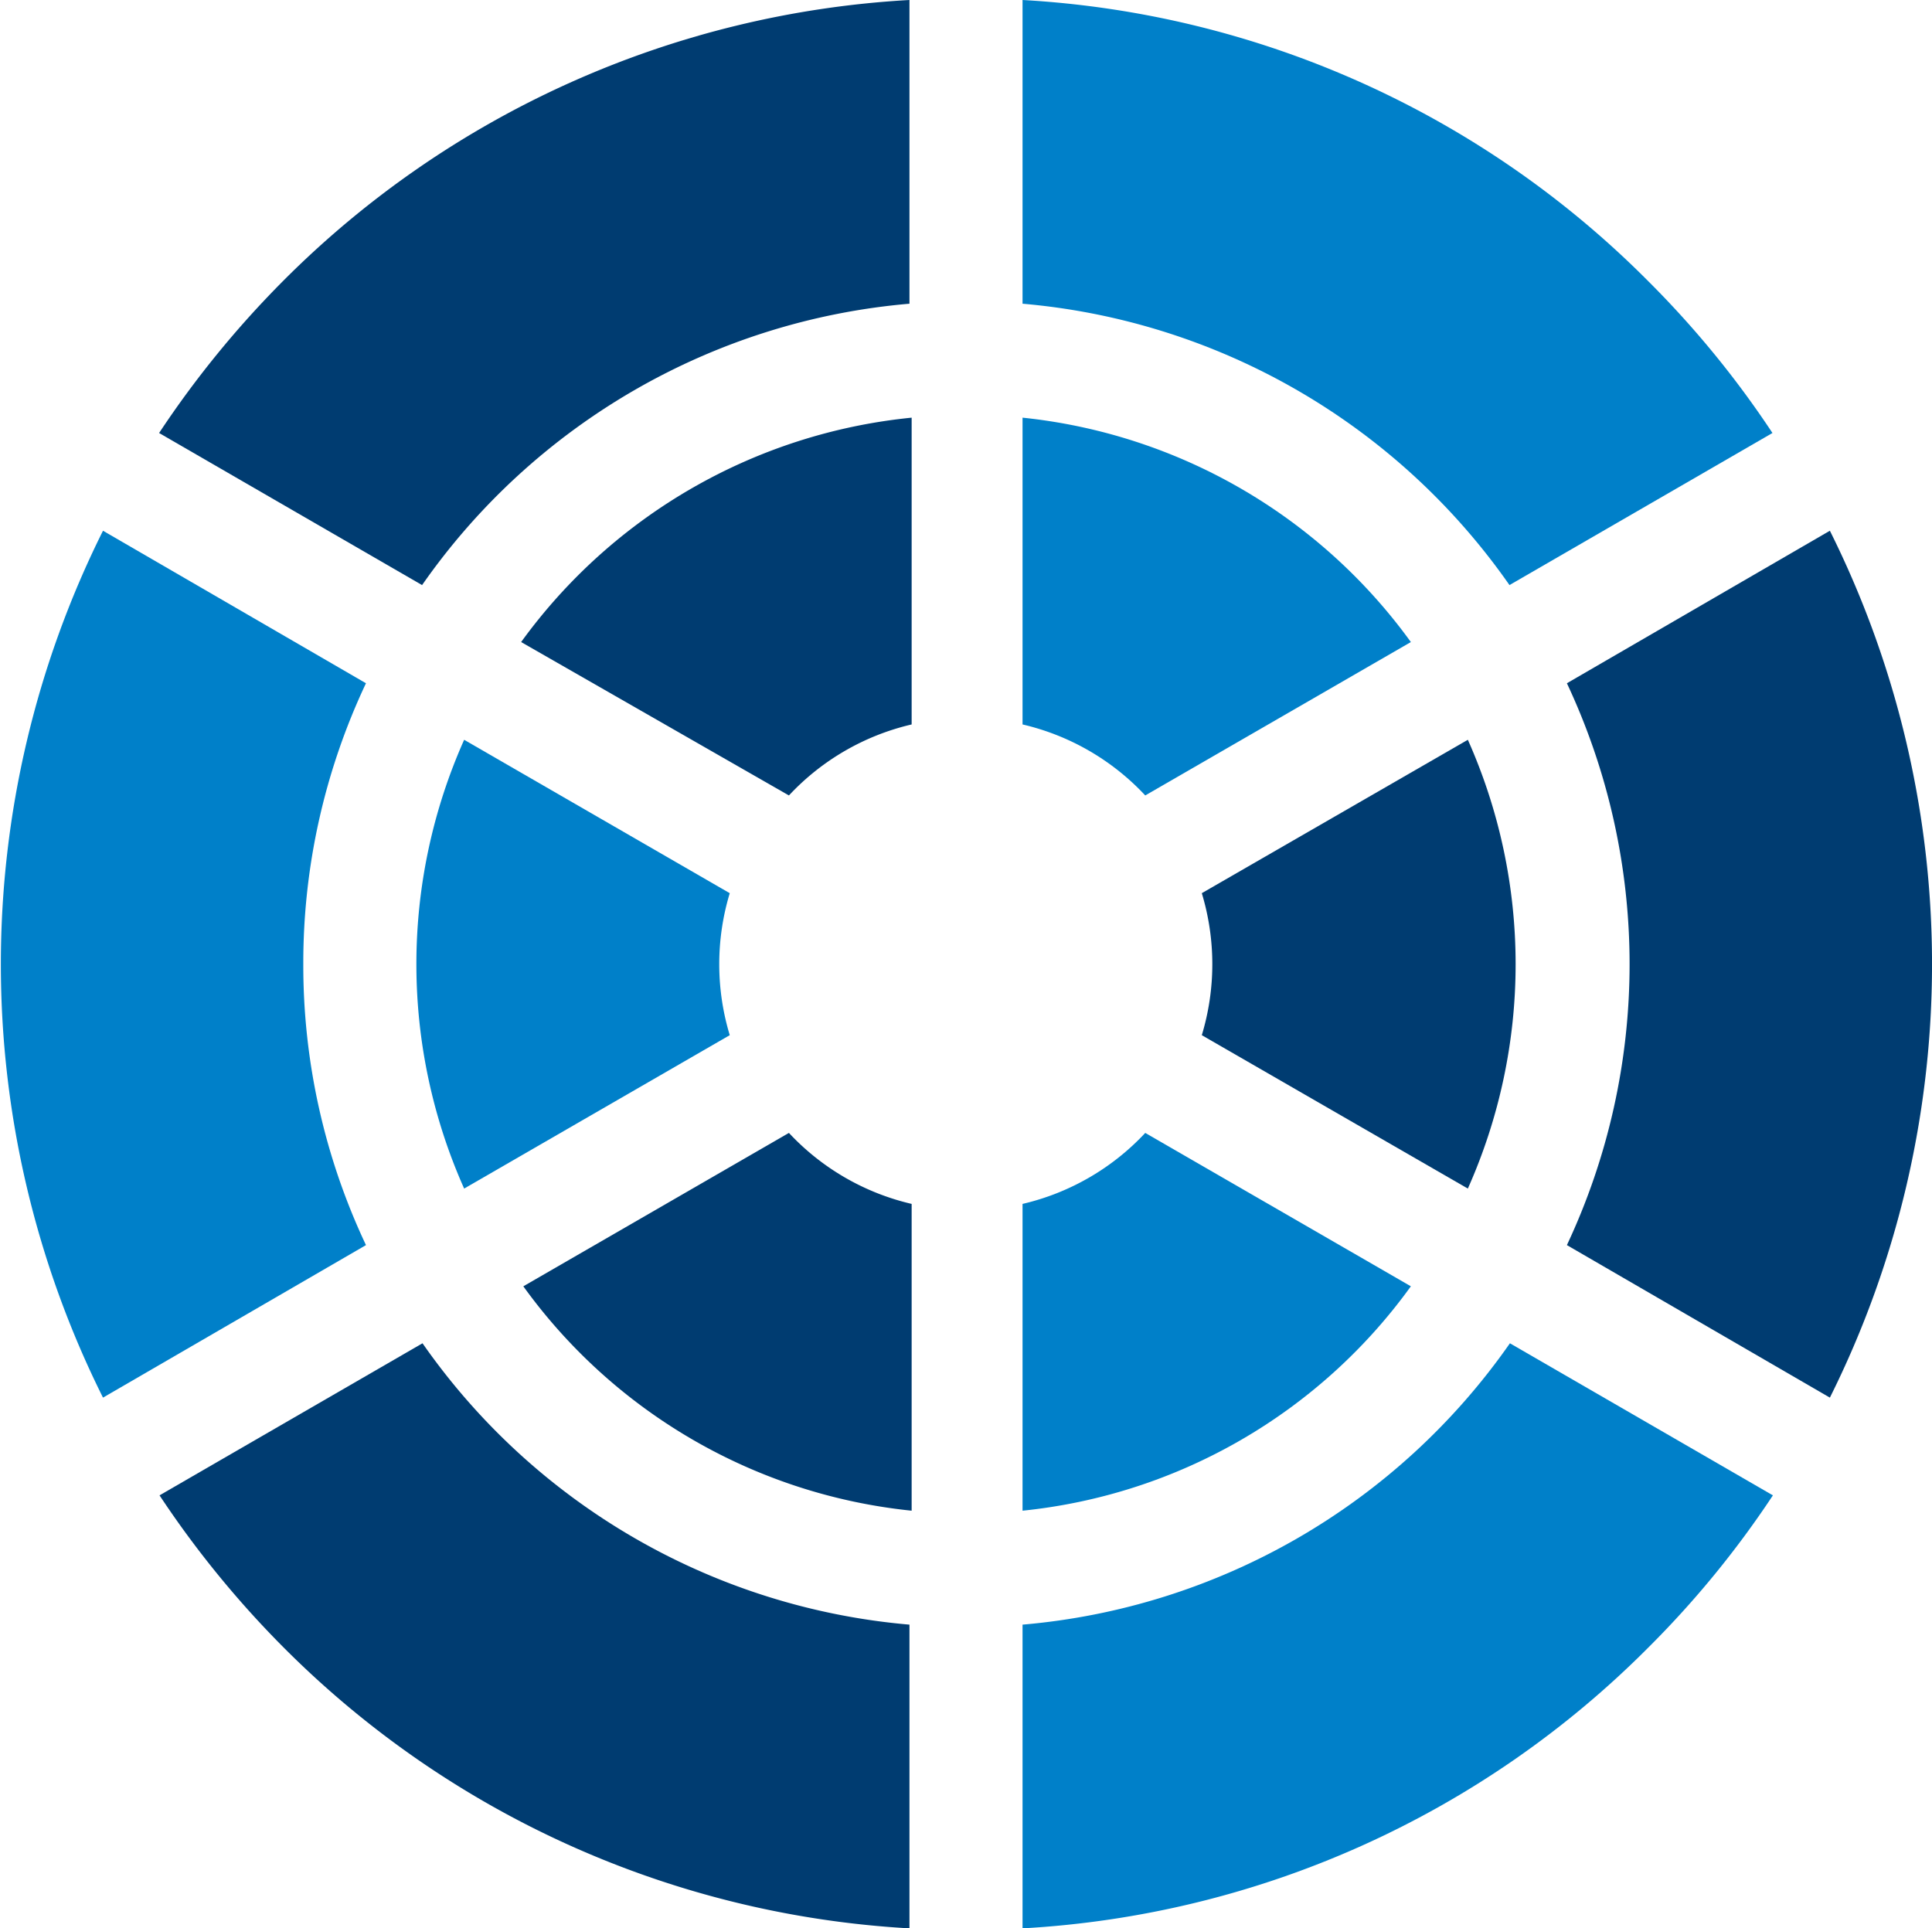
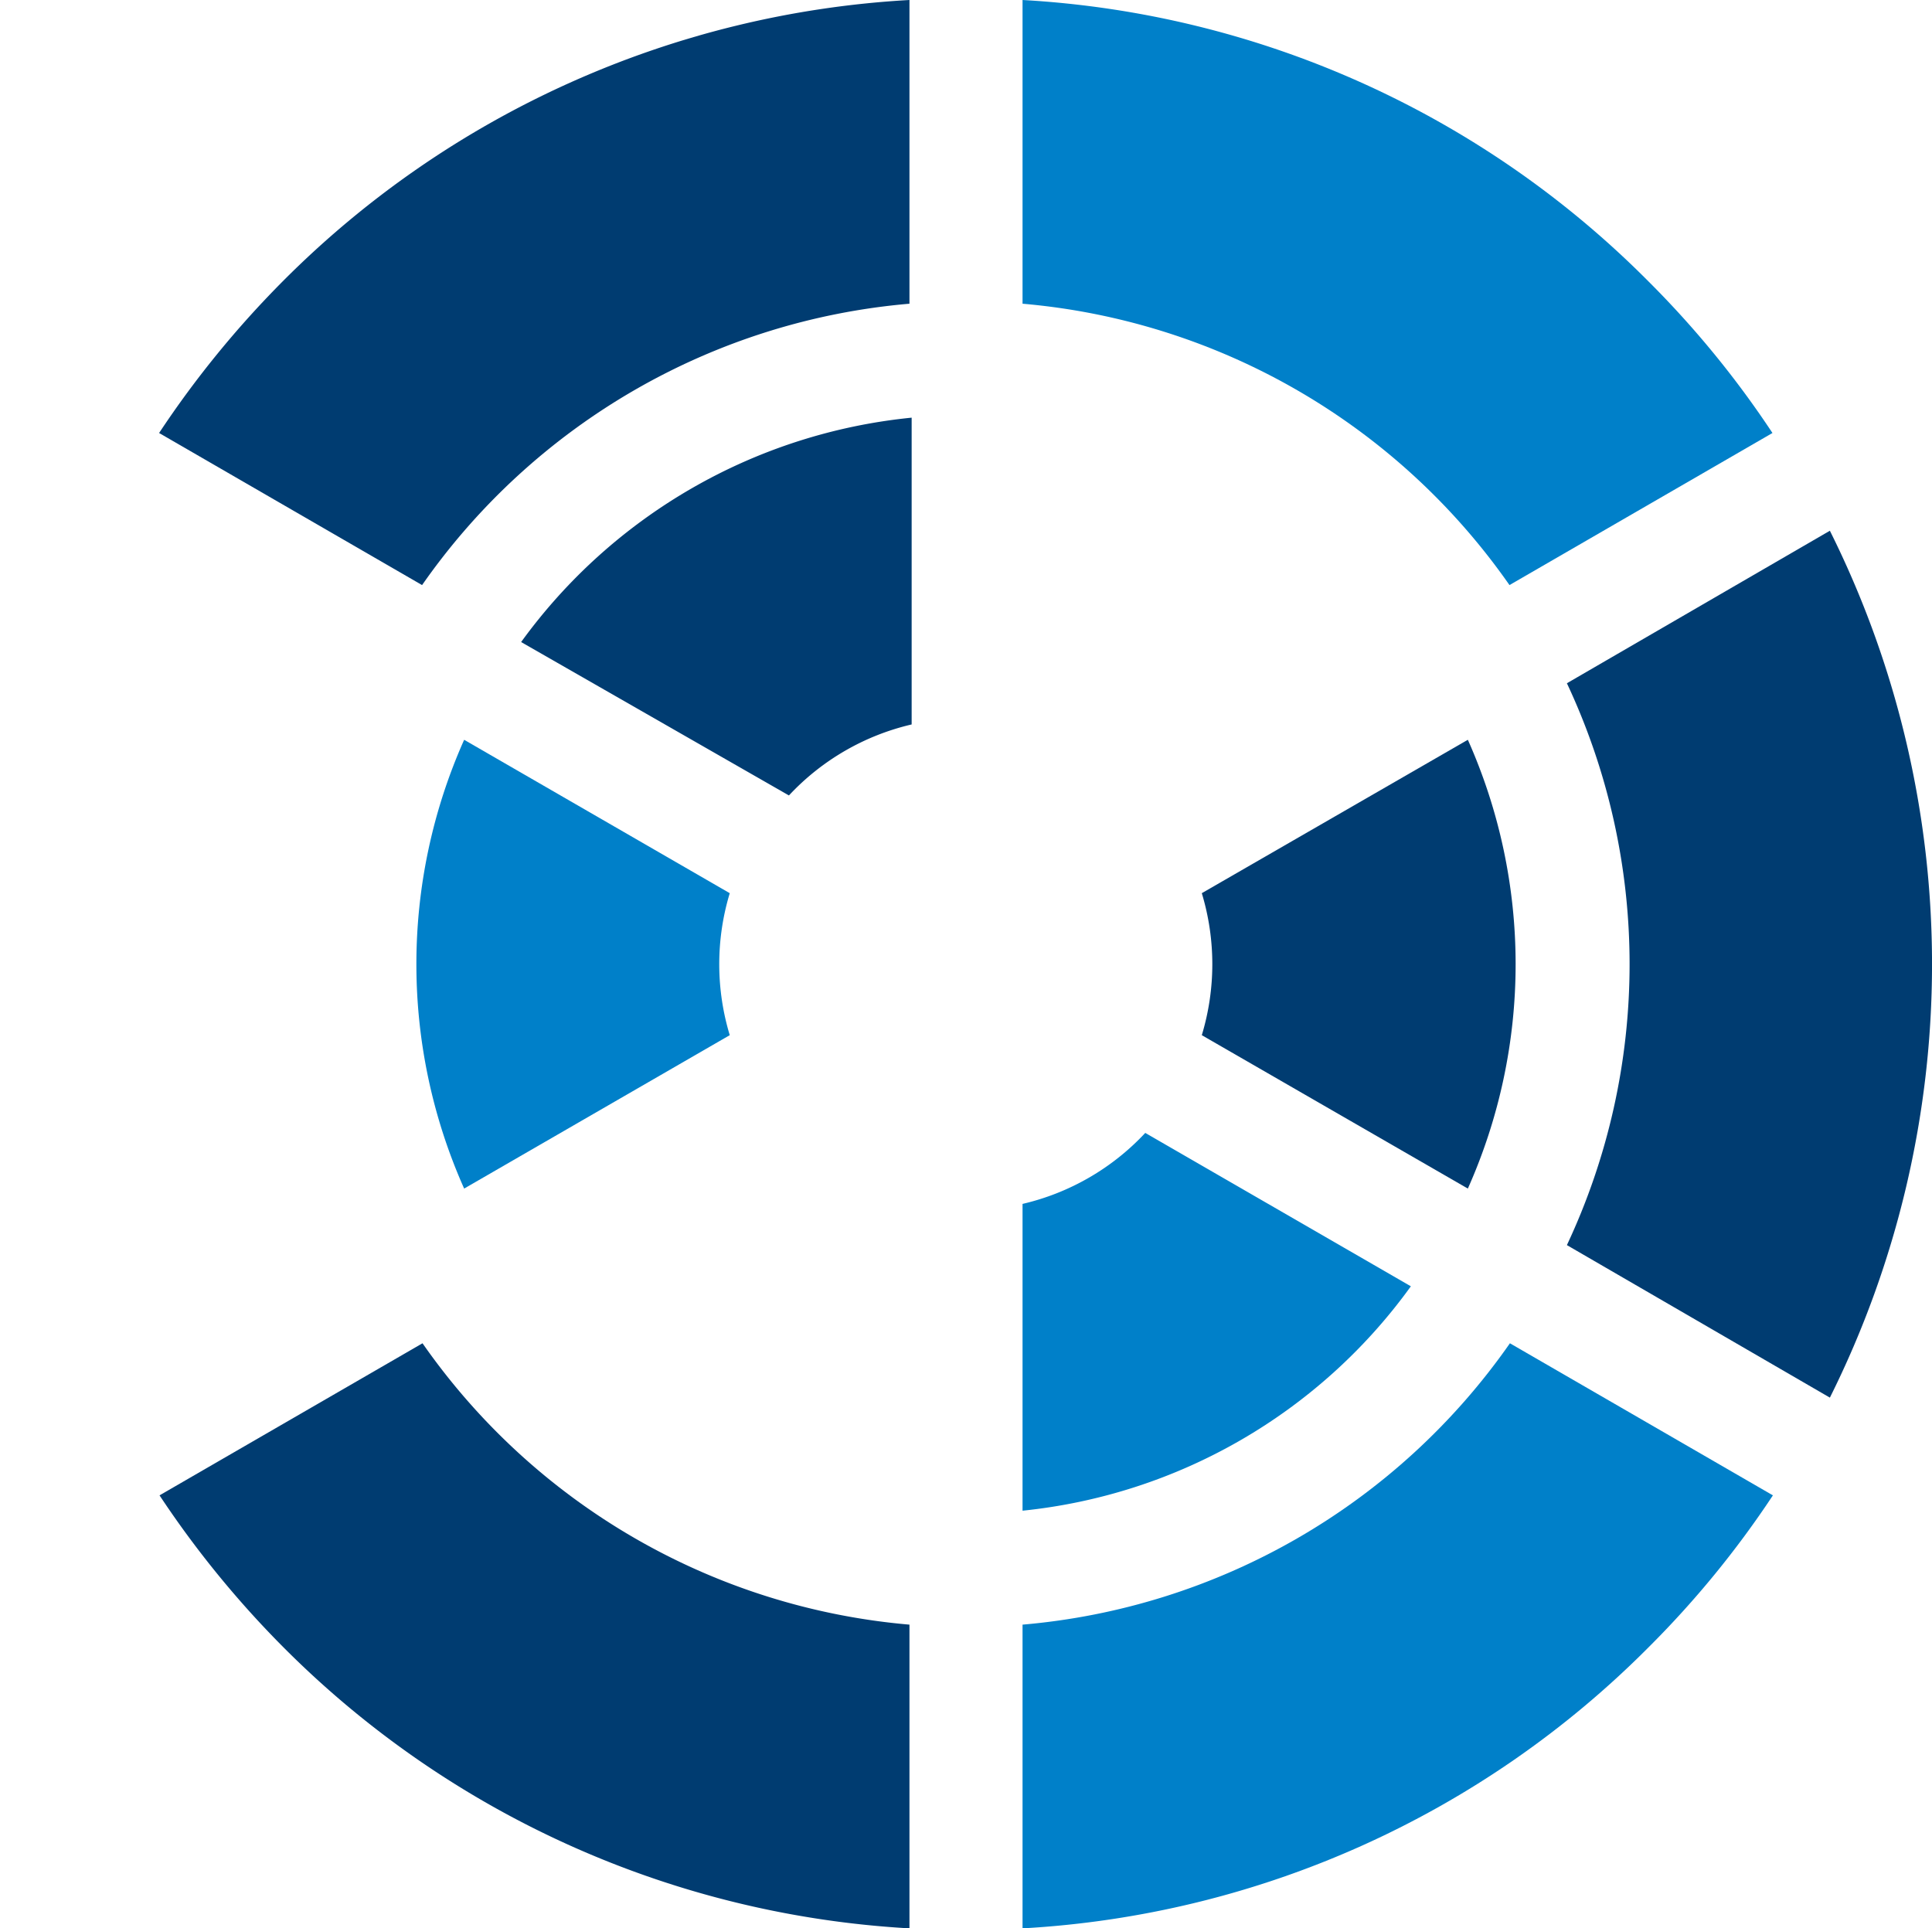
<svg xmlns="http://www.w3.org/2000/svg" viewBox="0 0 44.08 44">
  <defs>
    <style>.cls-1{fill:#003c71;}.cls-2{fill:#0080c9;}</style>
  </defs>
  <title>Variety</title>
  <g id="Layer_2" data-name="Layer 2">
    <g id="Accounting_Systems" data-name="Accounting Systems">
      <g id="Body_copy" data-name="Body copy">
        <path class="cls-1" d="M41.75,12.11l-6,3.48a15.08,15.08,0,0,1,0,12.82l6,3.48a22.15,22.15,0,0,0,0-19.78Z" />
-         <path class="cls-1" d="M18,25.85l-6.06,3.5a12.49,12.49,0,0,0,8.86,5.12v-7A5.55,5.55,0,0,1,18,25.85Z" />
        <path class="cls-1" d="M11.89,14.65,18,18.15a5.55,5.55,0,0,1,2.8-1.62v-7A12.53,12.53,0,0,0,11.89,14.65Z" />
        <path class="cls-2" d="M32.19,29.35l-6.06-3.5a5.55,5.55,0,0,1-2.8,1.62v7A12.49,12.49,0,0,0,32.19,29.35Z" />
        <path class="cls-2" d="M10.59,16.88a12.57,12.57,0,0,0,0,10.24l6.06-3.5a5.59,5.59,0,0,1,0-3.24Z" />
-         <path class="cls-2" d="M26.13,18.15l6.06-3.5a12.53,12.53,0,0,0-8.86-5.12v7A5.55,5.55,0,0,1,26.13,18.15Z" />
        <path class="cls-1" d="M9.64,30.65l-6,3.47a22.58,22.58,0,0,0,2.82,3.46A21.89,21.89,0,0,0,20.75,44V37.07A15.13,15.13,0,0,1,9.64,30.65Z" />
        <path class="cls-1" d="M33.49,27.12a12.57,12.57,0,0,0,0-10.24l-6.07,3.5a5.59,5.59,0,0,1,0,3.24Z" />
        <path class="cls-2" d="M23.33,37.07V44a21.85,21.85,0,0,0,14.29-6.42,22.07,22.07,0,0,0,2.83-3.46l-6-3.47A15.14,15.14,0,0,1,23.33,37.07Z" />
-         <path class="cls-2" d="M6.92,22a14.94,14.94,0,0,1,1.43-6.41l-6-3.48a22.15,22.15,0,0,0,0,19.78l6-3.48A14.94,14.94,0,0,1,6.92,22Z" />
        <path class="cls-2" d="M34.44,13.35l6-3.47a22.07,22.07,0,0,0-2.83-3.46A21.85,21.85,0,0,0,23.33,0V6.93A15.14,15.14,0,0,1,34.44,13.35Z" />
        <path class="cls-1" d="M3.63,9.88l6,3.47A15.13,15.13,0,0,1,20.75,6.93V0A21.89,21.89,0,0,0,6.45,6.42,22.58,22.58,0,0,0,3.63,9.88Z" />
      </g>
    </g>
  </g>
</svg>